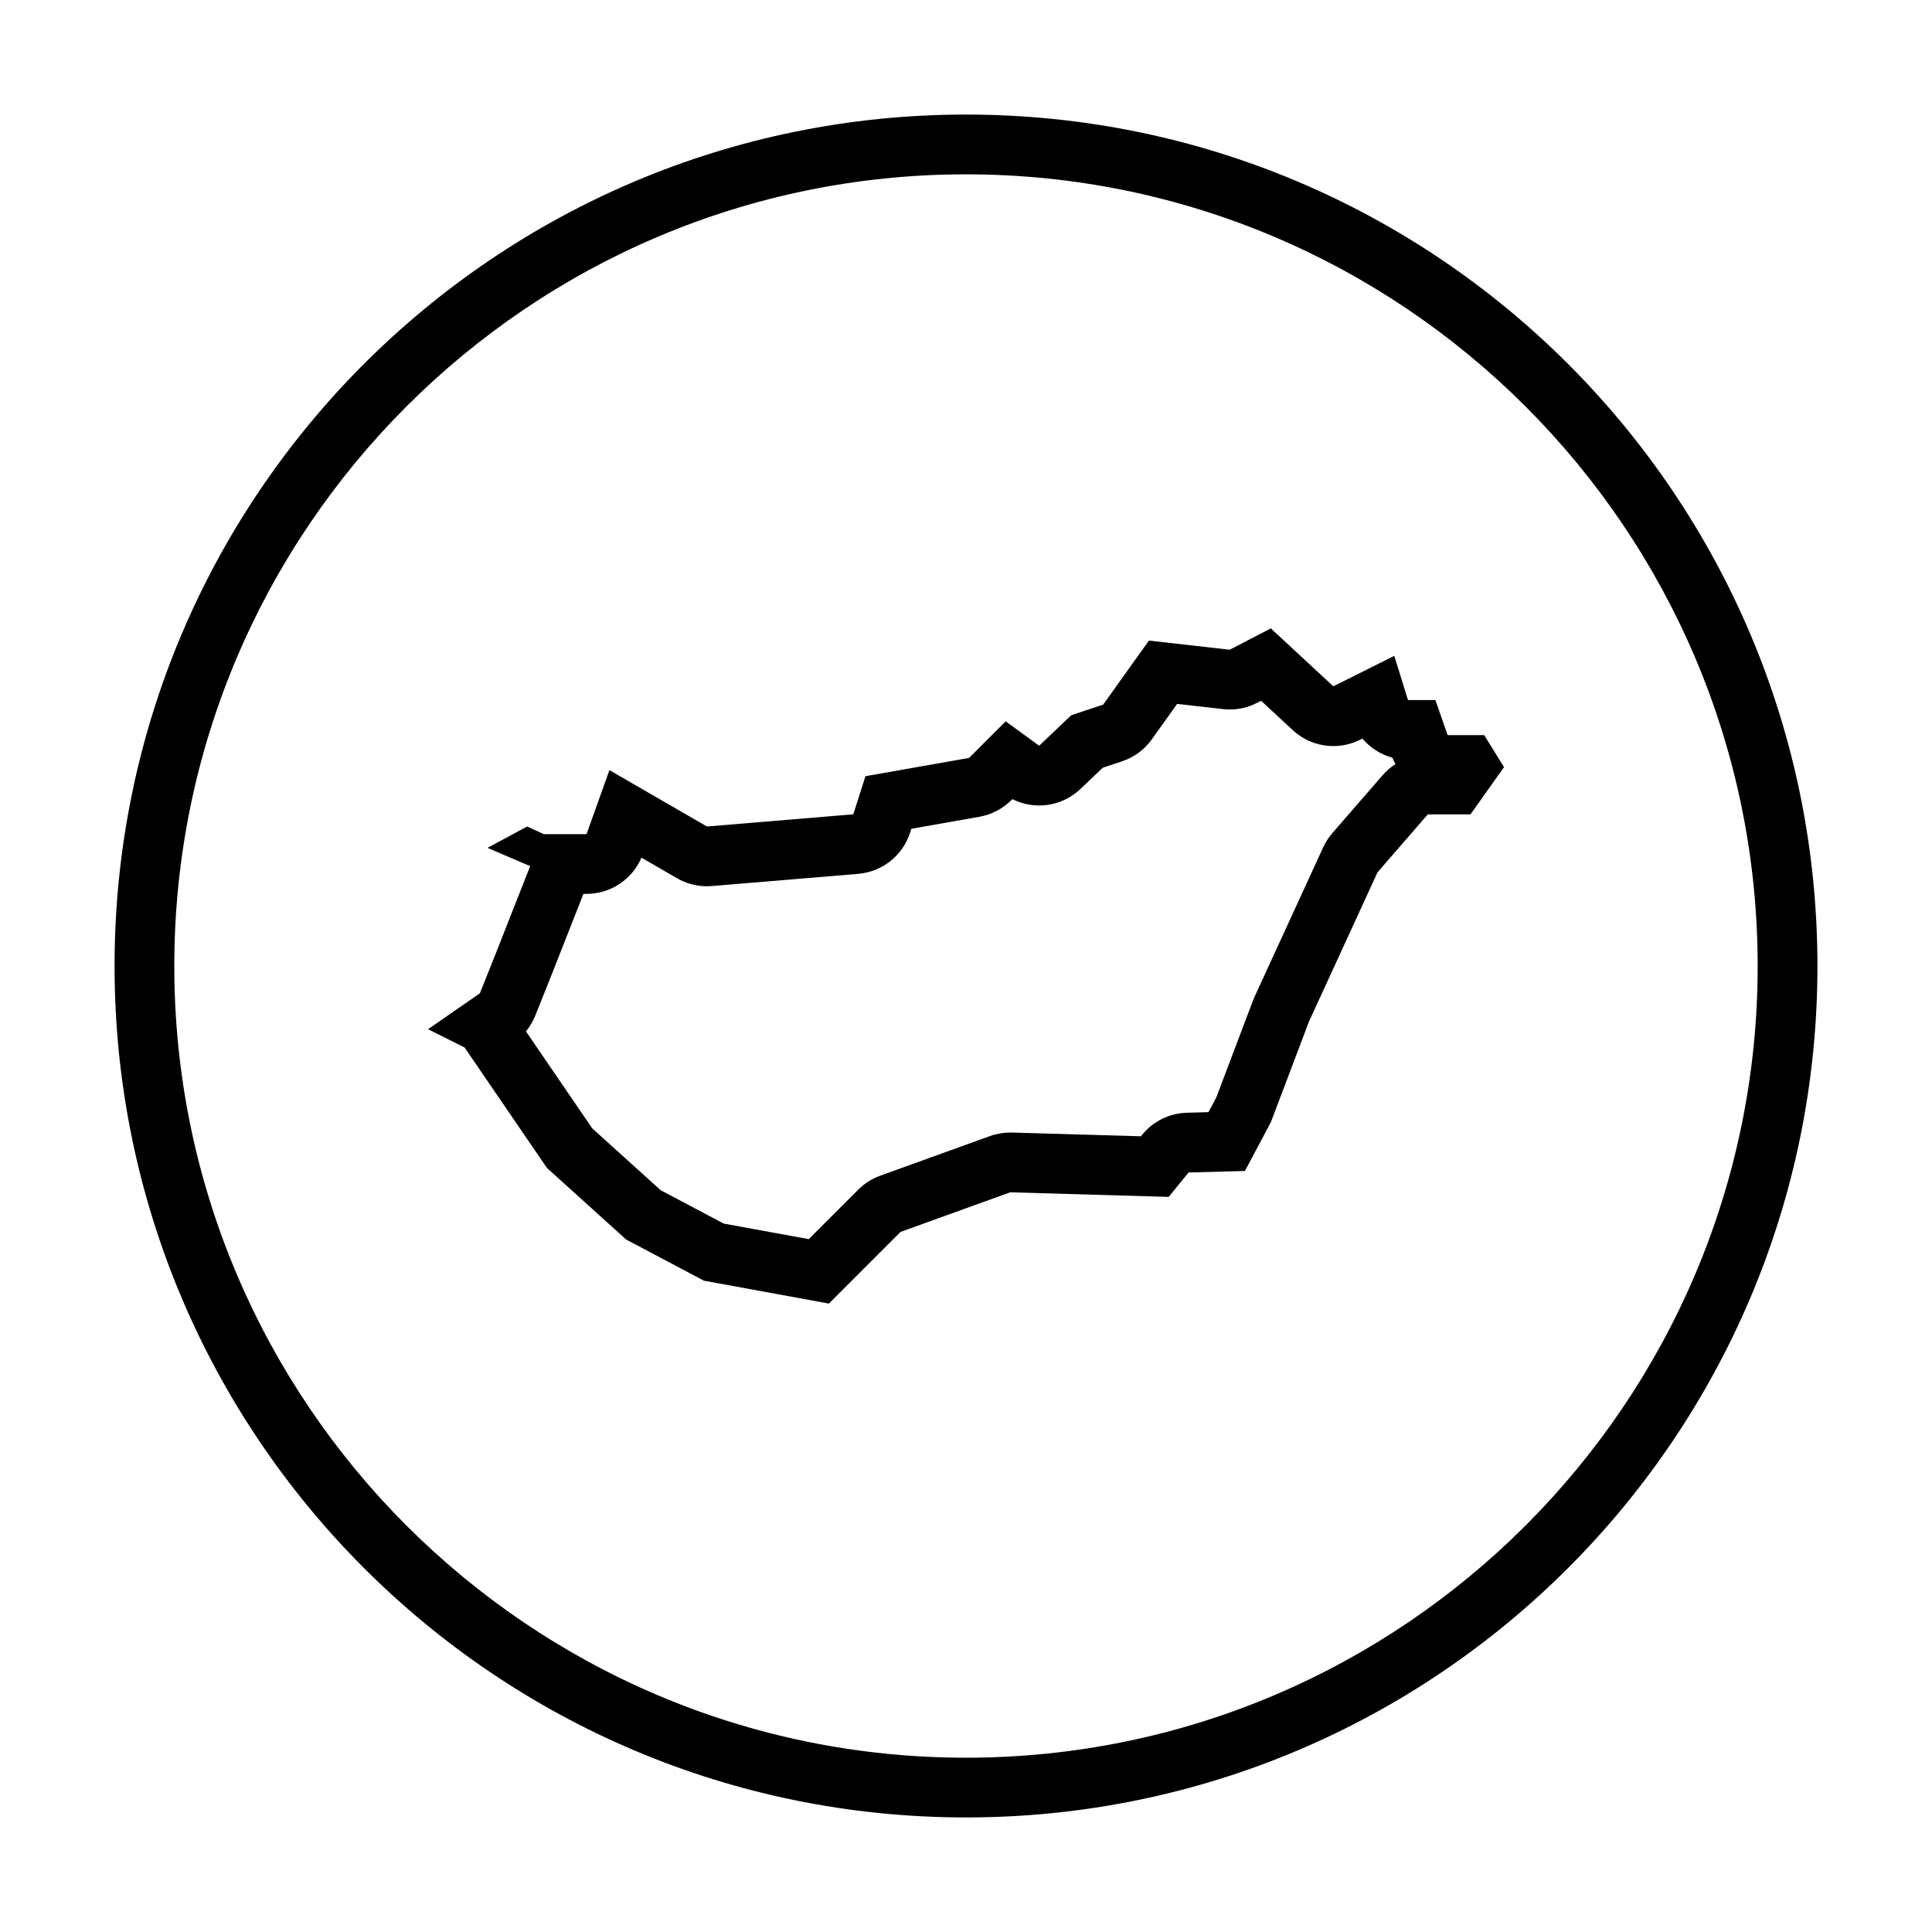
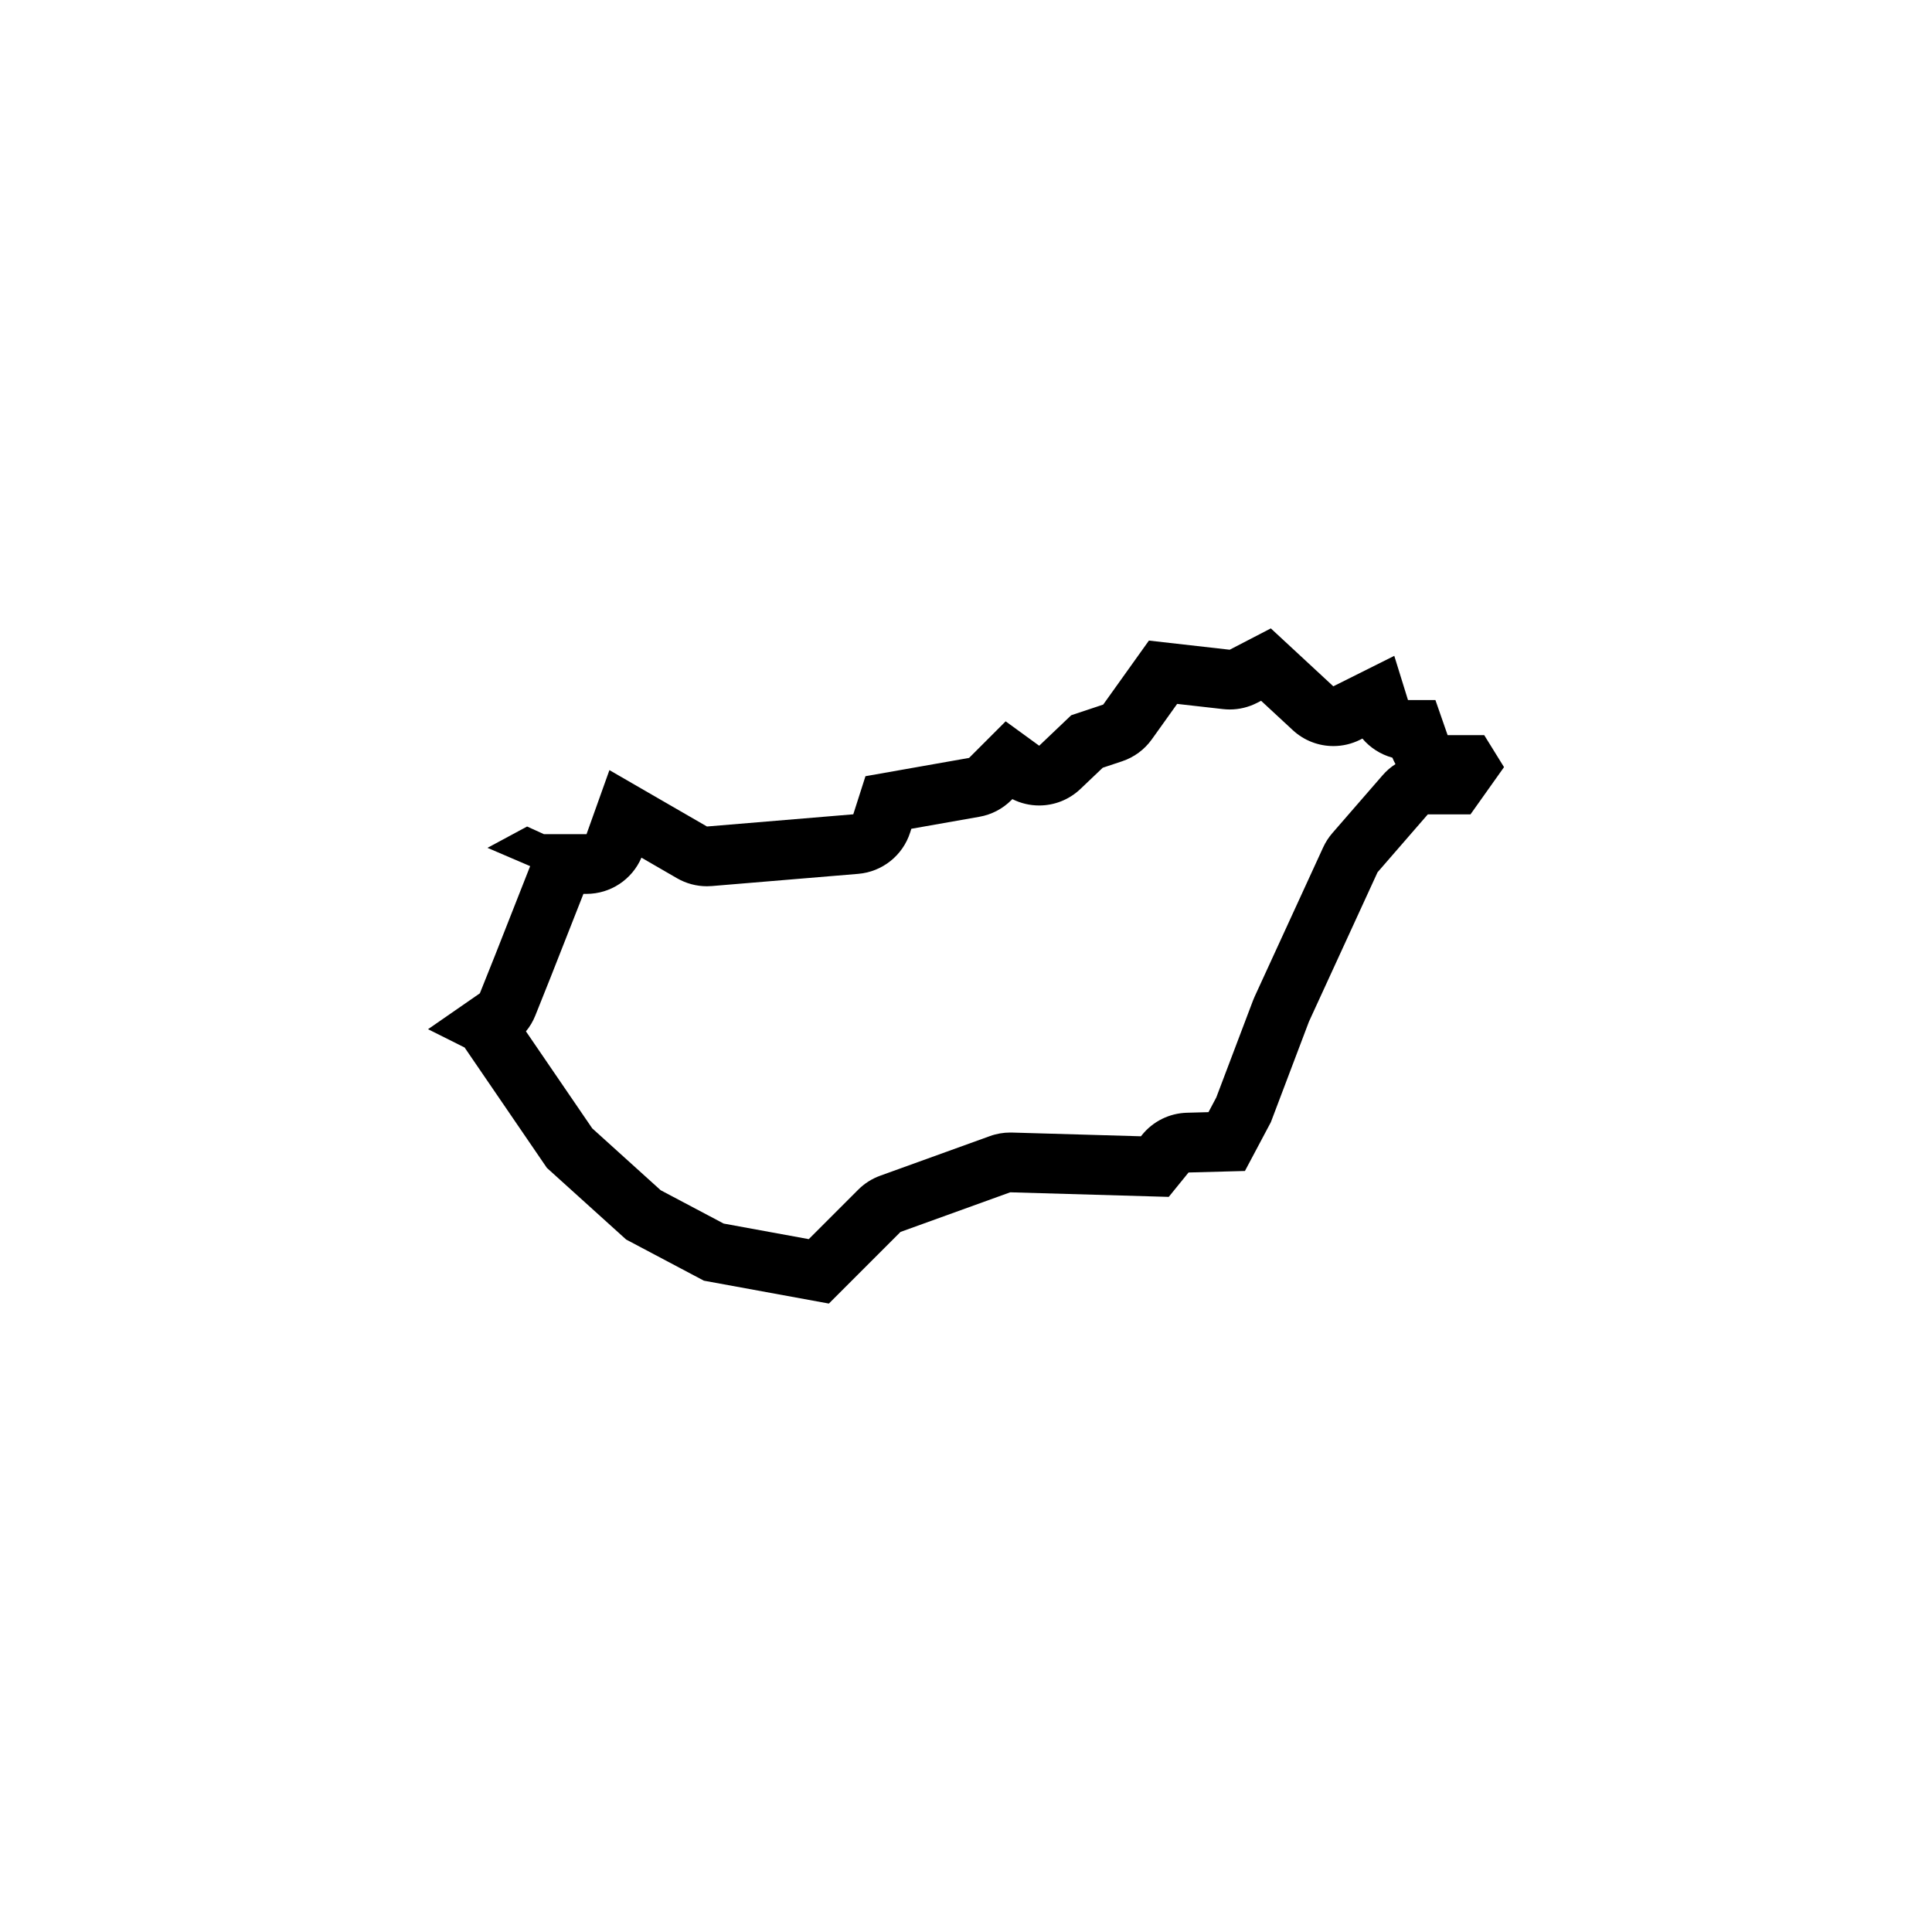
<svg xmlns="http://www.w3.org/2000/svg" fill="#000000" width="800px" height="800px" version="1.1" viewBox="144 144 512 512">
  <g>
-     <path d="m400 174.36c-124.62 0-225.64 101.03-225.64 225.64s101.03 225.64 225.64 225.64 225.64-101.02 225.64-225.64-101.02-225.64-225.64-225.64zm0 435.45c-115.69 0-209.81-94.117-209.81-209.8 0-115.69 94.117-209.81 209.81-209.81 115.69 0 209.8 94.117 209.8 209.81 0 115.69-94.117 209.8-209.8 209.8z" />
    <path d="m527.63 338.81-3.231-9.289h-7.269l-3.633-11.715-16.156 8.074-16.559-15.348-10.902 5.652-21.406-2.422-12.117 16.965-8.48 2.828-8.48 8.074-8.887-6.465-9.691 9.691-27.461 4.848-3.231 10.098-38.773 3.231-25.852-14.941-6.062 16.965h-11.309l-4.445-2.019-10.5 5.652 11.309 4.848-9.289 23.598-4.039 10.105-13.734 9.512 9.691 4.848 21.809 31.906 21.004 18.984 20.602 10.906 33.121 6.062 18.984-18.984 29.078-10.5 42.008 1.215 5.25-6.465 14.941-0.402 6.867-12.922 10.098-26.656 18.176-39.578 13.324-15.348h11.309l8.887-12.52-5.25-8.48-9.699-0.004zm-17.207 10.617-13.332 15.348c-0.988 1.137-1.805 2.41-2.434 3.773l-18.172 39.578c-0.152 0.328-0.293 0.66-0.418 0.996l-9.742 25.719-2.066 3.891-5.719 0.156c-4.613 0.125-8.949 2.258-11.859 5.844l-0.324 0.395-34.188-0.988c-0.152-0.004-0.301-0.004-0.457-0.004-1.832 0-3.652 0.316-5.375 0.941l-29.078 10.5c-2.188 0.789-4.176 2.051-5.82 3.699l-13.109 13.109-22.547-4.125-16.695-8.836-18.141-16.398-17.566-25.703c1.039-1.254 1.879-2.672 2.488-4.203l4.07-10.184 8.676-22.047h0.82c6.363 0 12.07-3.805 14.555-9.598l9.426 5.453c2.414 1.395 5.148 2.125 7.926 2.125 0.438 0 0.875-0.02 1.316-0.055l38.773-3.231c6.383-0.535 11.812-4.856 13.766-10.953l0.316-0.992 18.051-3.184c3.199-0.562 6.144-2.102 8.445-4.398l0.277-0.277c2.242 1.129 4.676 1.684 7.106 1.684 3.953 0 7.883-1.477 10.922-4.367l5.926-5.637 5.129-1.707c3.176-1.059 5.934-3.094 7.879-5.82l6.707-9.387 12.152 1.375c0.594 0.066 1.188 0.102 1.785 0.102 2.527 0 5.027-0.605 7.289-1.777l1.02-0.527 8.395 7.777c2.992 2.777 6.856 4.223 10.766 4.223 2.41 0 4.832-0.551 7.078-1.672l0.613-0.309c2.062 2.438 4.832 4.211 7.941 5.059 0.242 0.59 0.516 1.16 0.82 1.707-1.27 0.805-2.402 1.785-3.391 2.926z" />
  </g>
</svg>